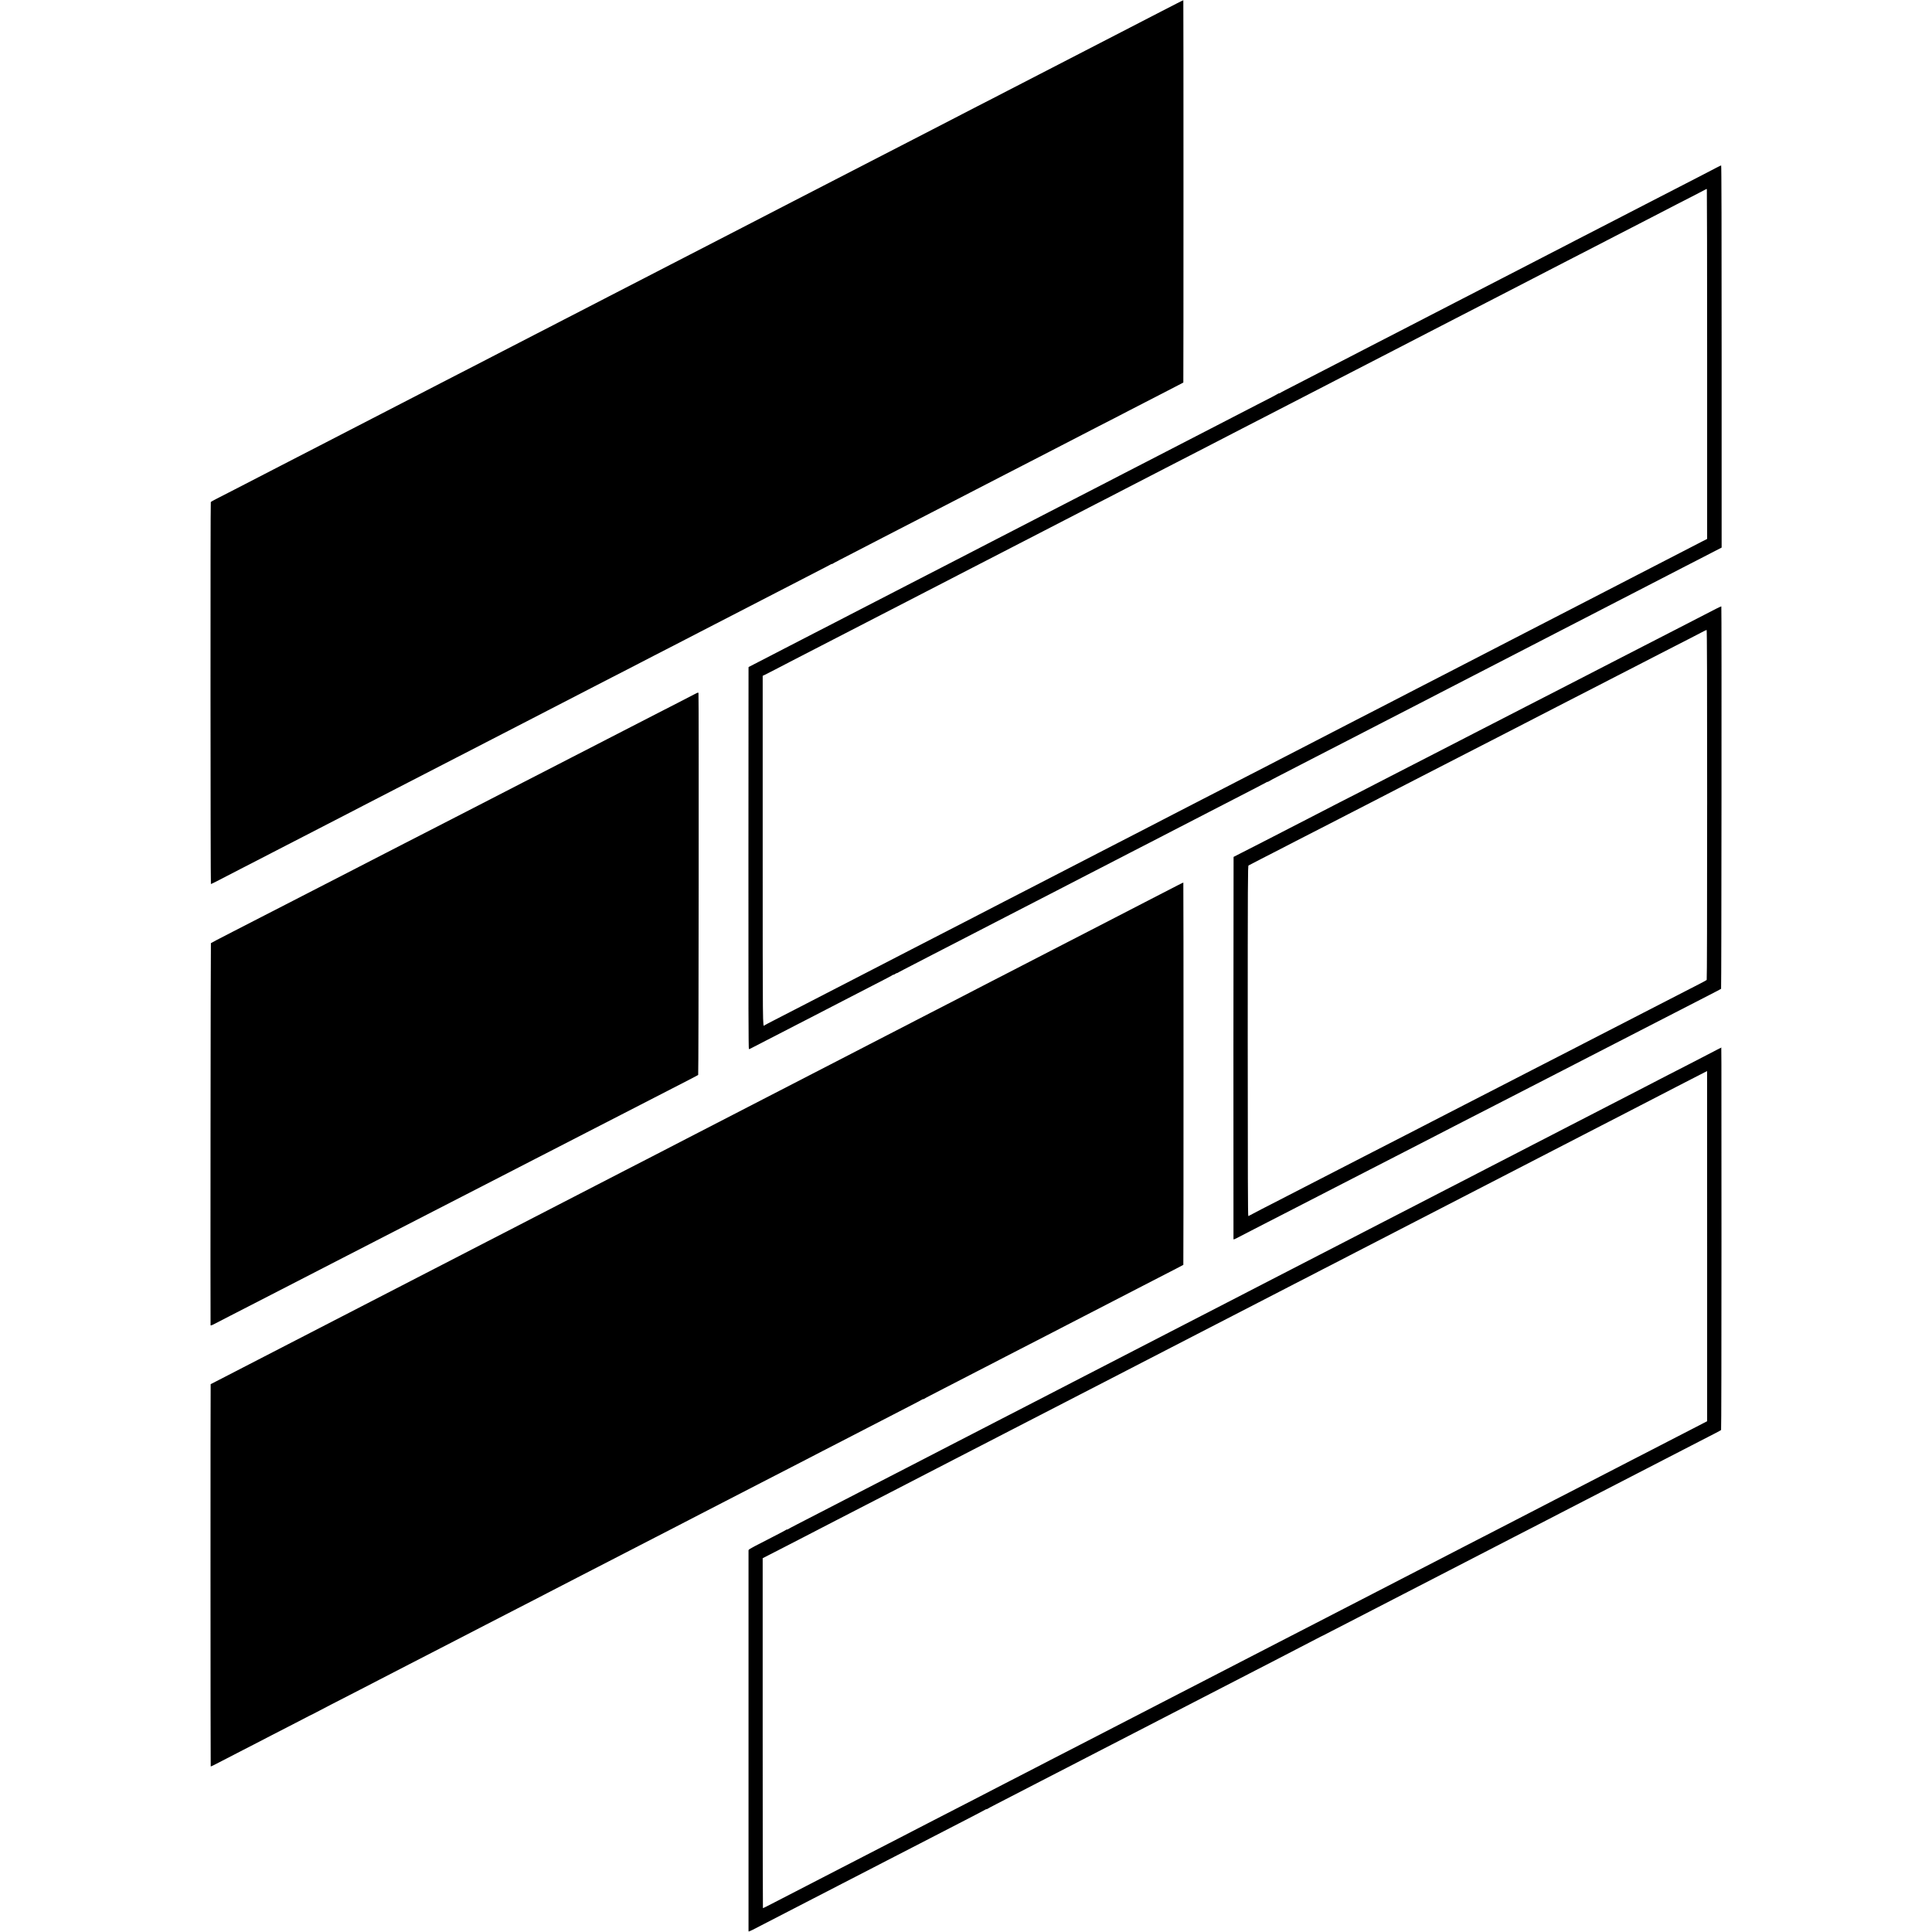
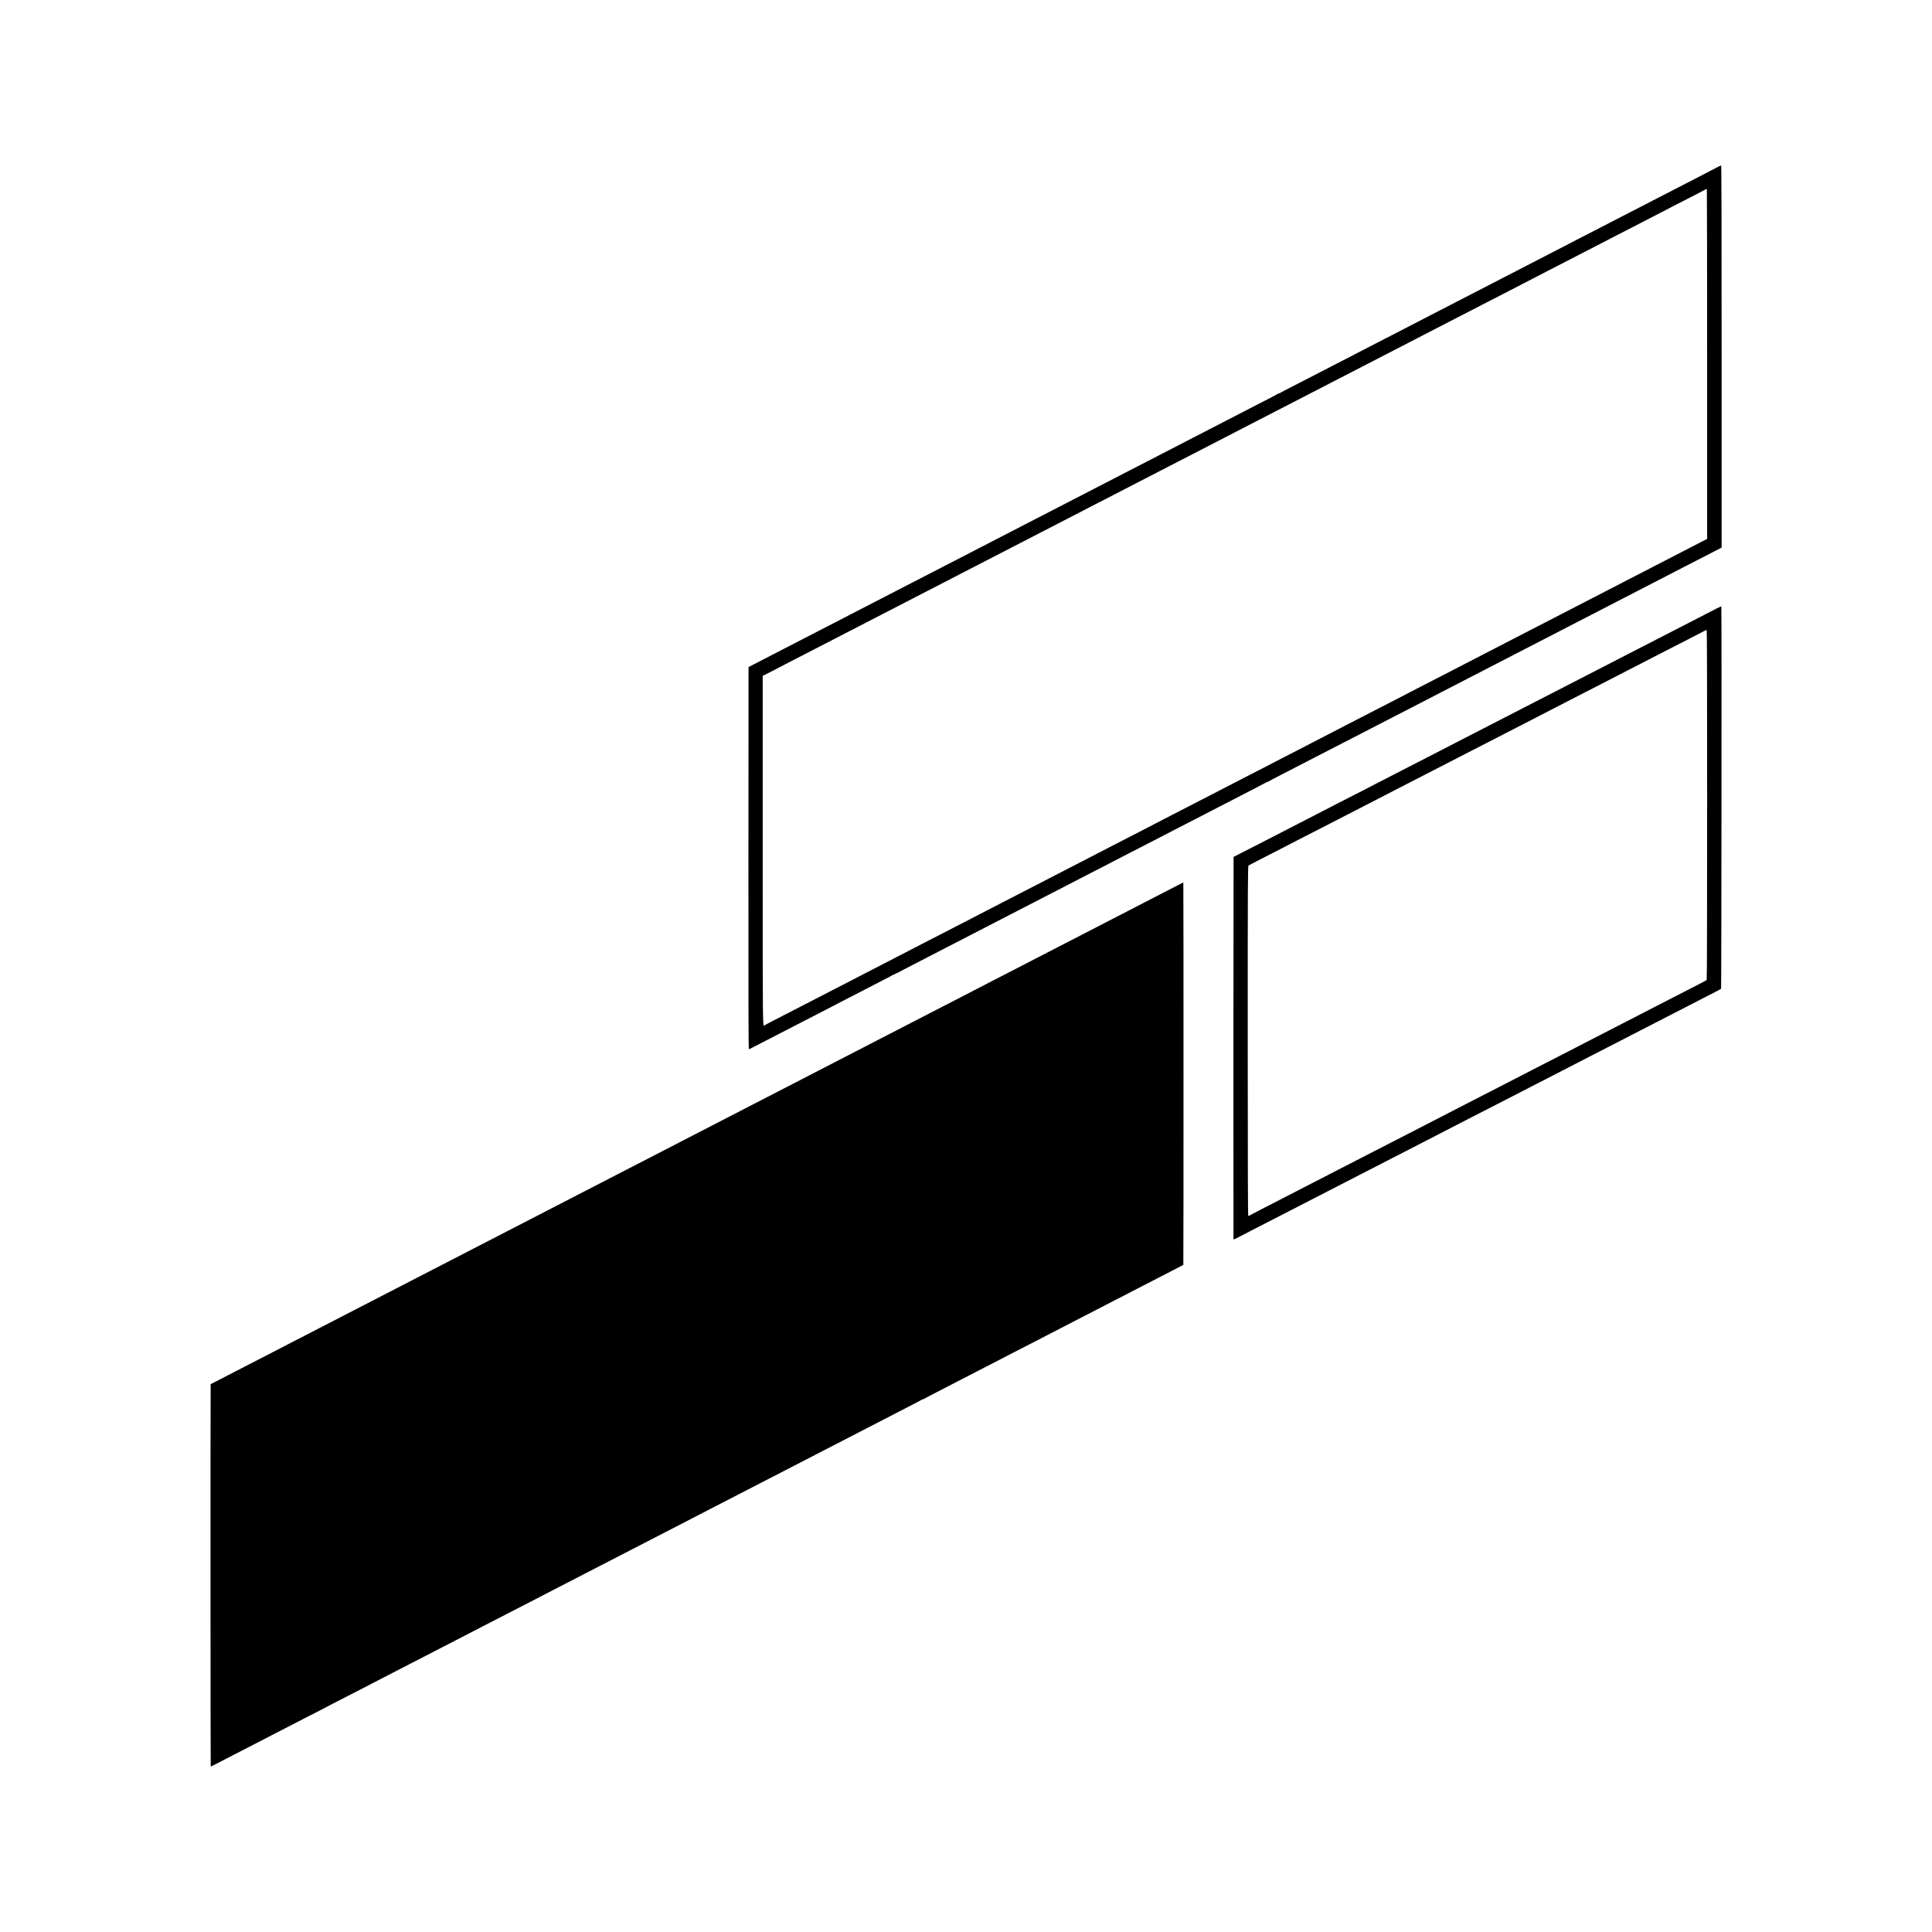
<svg xmlns="http://www.w3.org/2000/svg" version="1.0" width="3972pt" height="3972pt" viewBox="0 0 3972 3972" preserveAspectRatio="xMidYMid meet">
  <g transform="translate(0,3972) scale(0.1,-0.1)" fill="#000000" stroke="none">
-     <path d="M24195 39650 c-71 -37 -213 -110 -315 -162 -102 -53 -246 -127 -320 -165 -74 -39 -216 -112 -315 -163 -99 -51 -238 -123 -310 -160 -71 -37 -215 -111 -320 -165 -104 -54 -244 -126 -310 -160 -66 -34 -205 -106 -310 -160 -177 -91 -274 -141 -630 -325 -77 -40 -232 -120 -345 -178 -113 -58 -258 -133 -322 -166 -65 -34 -191 -99 -280 -145 -90 -46 -233 -119 -318 -163 -85 -44 -227 -118 -315 -163 -210 -108 -433 -223 -625 -323 -387 -199 -466 -240 -640 -330 -172 -88 -253 -130 -625 -322 -270 -140 -728 -376 -960 -495 -159 -82 -257 -132 -615 -317 -228 -118 -632 -327 -960 -496 -405 -208 -502 -258 -605 -312 -60 -32 -200 -104 -310 -160 -265 -136 -503 -259 -650 -335 -66 -34 -201 -104 -300 -155 -212 -109 -459 -236 -640 -330 -71 -37 -220 -114 -330 -170 -110 -56 -240 -124 -290 -150 -49 -26 -184 -96 -300 -155 -115 -59 -268 -138 -340 -175 -71 -37 -213 -110 -315 -163 -102 -52 -232 -119 -290 -149 -58 -30 -204 -106 -325 -168 -121 -62 -274 -141 -340 -175 -117 -61 -221 -115 -615 -318 -107 -55 -242 -125 -300 -154 -58 -30 -206 -107 -330 -170 -124 -64 -270 -139 -325 -168 -109 -57 -324 -168 -620 -320 -104 -54 -244 -126 -310 -160 -66 -34 -205 -106 -310 -160 -104 -53 -248 -128 -320 -165 -171 -89 -376 -195 -610 -315 -245 -126 -486 -250 -650 -335 -71 -37 -211 -109 -310 -160 -99 -51 -234 -121 -300 -155 -66 -34 -201 -104 -300 -155 -99 -51 -252 -130 -340 -175 -88 -45 -202 -104 -252 -129 -51 -26 -96 -52 -99 -57 -10 -16 -7 -7854 2 -7854 9 0 178 85 319 160 44 23 175 91 290 150 116 59 273 140 350 180 77 40 212 110 300 155 88 45 228 117 310 160 83 43 231 119 330 170 99 51 243 125 320 165 77 40 221 114 320 165 99 51 239 123 310 160 72 37 204 106 295 153 456 235 692 357 915 472 77 40 226 116 330 170 248 127 509 262 665 343 69 35 199 103 290 149 91 47 233 120 315 163 83 42 231 119 330 170 99 51 239 123 310 160 72 37 216 111 320 165 105 54 235 121 290 150 55 29 199 103 320 165 121 62 261 134 310 160 50 26 207 107 350 181 143 73 308 158 367 189 59 30 194 100 300 154 106 54 225 116 263 136 39 20 165 86 280 145 116 59 278 142 360 185 83 43 222 115 310 160 88 46 219 113 290 150 72 37 216 111 320 165 105 54 249 128 320 165 72 37 211 109 310 160 99 51 239 123 310 160 72 37 216 111 320 165 105 54 249 128 320 165 72 37 207 107 300 155 417 215 481 248 493 257 6 6 12 7 12 3 0 -4 6 -3 13 2 15 12 150 83 762 398 94 48 224 116 290 150 66 34 206 106 310 160 105 54 253 130 330 170 77 40 226 116 330 170 105 54 249 128 320 165 129 67 282 146 610 315 294 151 496 256 620 320 66 34 215 111 330 170 116 59 269 138 340 175 316 164 446 231 900 465 94 48 240 124 325 168 85 43 234 120 330 169 96 50 229 119 295 153 66 34 210 109 320 165 110 56 259 133 330 170 72 37 207 107 300 155 94 48 171 89 173 90 4 4 4 7856 0 7860 -2 1 -61 -28 -133 -65z" />
    <path d="M35285 36271 c-49 -26 -184 -96 -300 -156 -115 -59 -259 -134 -320 -165 -60 -32 -209 -108 -330 -170 -121 -62 -274 -141 -340 -175 -213 -111 -426 -220 -630 -325 -110 -56 -245 -126 -300 -155 -92 -49 -194 -101 -645 -332 -91 -47 -223 -116 -295 -153 -71 -37 -204 -106 -295 -152 -91 -47 -237 -123 -325 -168 -88 -45 -227 -117 -310 -160 -82 -43 -231 -119 -330 -170 -99 -51 -234 -121 -300 -155 -159 -83 -407 -210 -640 -330 -203 -104 -425 -219 -620 -320 -66 -34 -201 -104 -300 -155 -99 -51 -234 -120 -300 -155 -66 -34 -223 -115 -350 -180 -126 -65 -266 -137 -310 -160 -44 -23 -170 -89 -280 -145 -257 -132 -498 -256 -650 -335 -66 -34 -210 -109 -320 -165 -355 -182 -470 -242 -482 -252 -7 -6 -13 -7 -13 -3 0 4 -6 3 -12 -3 -7 -5 -69 -39 -138 -75 -69 -35 -204 -105 -300 -154 -220 -114 -415 -214 -645 -333 -99 -51 -234 -121 -300 -155 -66 -34 -205 -106 -310 -160 -104 -54 -248 -128 -320 -165 -71 -37 -206 -107 -300 -155 -93 -48 -233 -120 -310 -160 -77 -40 -230 -119 -340 -175 -110 -57 -249 -129 -310 -160 -60 -31 -191 -99 -290 -150 -99 -51 -238 -123 -310 -160 -71 -37 -224 -116 -340 -175 -115 -59 -259 -134 -320 -165 -60 -32 -204 -106 -320 -165 -200 -103 -317 -163 -610 -315 -71 -37 -220 -114 -330 -170 -110 -57 -256 -132 -325 -168 -111 -57 -312 -161 -672 -347 -286 -147 -432 -222 -563 -290 -77 -40 -214 -111 -305 -157 -91 -47 -241 -125 -335 -173 -163 -84 -302 -156 -615 -317 -80 -42 -230 -119 -335 -173 -104 -54 -246 -127 -315 -163 -69 -35 -204 -105 -300 -154 -96 -50 -238 -123 -315 -163 -77 -40 -214 -111 -305 -157 -91 -47 -232 -120 -315 -163 -82 -43 -207 -107 -277 -143 l-128 -66 -1 -46 c0 -25 -1 -1792 -2 -3927 -2 -2994 1 -3883 10 -3883 6 0 36 13 65 29 29 15 152 79 273 141 121 62 274 141 340 175 66 34 206 106 310 160 105 54 258 133 340 175 83 43 218 113 300 155 83 43 213 110 290 150 77 40 217 112 310 160 666 343 709 365 720 376 5 5 15 9 23 9 8 0 27 9 43 21 16 11 29 17 29 13 0 -3 6 -2 13 4 13 10 116 64 707 369 184 94 517 266 685 353 72 37 207 107 300 155 94 48 233 120 310 160 77 40 221 114 320 165 99 51 239 123 310 160 72 37 220 114 330 170 110 56 254 131 320 165 66 34 201 104 300 155 99 51 230 118 290 150 61 32 197 102 303 156 206 106 317 163 614 317 103 53 197 101 208 107 42 21 65 33 183 94 67 35 203 105 302 156 99 51 234 121 300 155 66 34 210 109 320 165 110 56 250 128 310 160 61 32 205 106 320 165 116 59 264 136 330 170 66 34 201 104 300 155 99 51 195 101 213 112 17 11 32 17 32 14 0 -4 17 4 38 17 20 13 89 50 152 82 109 55 160 81 500 258 80 41 219 113 310 160 161 82 321 165 645 332 88 45 232 120 320 165 88 45 228 117 310 160 287 148 587 303 963 496 92 48 226 117 297 154 72 37 216 111 320 165 105 54 244 126 310 160 66 34 199 103 295 152 356 184 518 267 635 328 66 34 210 109 320 165 110 56 254 130 320 165 66 34 201 104 300 155 99 51 248 127 330 170 83 43 227 117 320 165 94 48 235 122 315 163 257 132 441 227 615 317 94 48 229 118 300 155 72 37 227 117 345 178 118 61 270 139 337 174 68 34 171 88 230 118 60 31 198 102 308 159 l200 103 0 3929 c0 2613 -3 3929 -10 3928 -5 0 -50 -22 -100 -48z m-188 -4035 l0 -3596 -91 -46 c-50 -26 -145 -75 -211 -109 -428 -222 -538 -279 -950 -490 -115 -59 -259 -133 -320 -165 -60 -32 -191 -99 -290 -150 -208 -107 -430 -222 -630 -325 -77 -40 -221 -114 -320 -165 -99 -51 -243 -125 -320 -165 -315 -163 -459 -237 -640 -330 -104 -54 -244 -126 -310 -160 -66 -34 -205 -106 -310 -160 -104 -54 -244 -126 -310 -160 -66 -34 -201 -104 -300 -155 -99 -51 -234 -121 -300 -155 -66 -34 -214 -111 -330 -170 -115 -59 -268 -138 -340 -175 -243 -126 -400 -207 -580 -300 -278 -143 -496 -255 -655 -337 -298 -155 -450 -233 -635 -328 -104 -54 -235 -121 -290 -150 -55 -29 -199 -103 -320 -165 -121 -62 -269 -139 -330 -170 -60 -32 -193 -100 -295 -153 -102 -52 -248 -127 -325 -167 -214 -110 -454 -234 -620 -320 -82 -43 -240 -124 -350 -180 -110 -56 -249 -128 -310 -160 -60 -31 -193 -100 -295 -152 -211 -109 -434 -224 -630 -326 -237 -122 -440 -227 -635 -327 -104 -54 -244 -126 -310 -160 -111 -58 -243 -125 -665 -343 -91 -46 -214 -110 -275 -142 -60 -32 -200 -104 -310 -160 -110 -56 -258 -133 -330 -170 -71 -37 -209 -108 -305 -157 -96 -50 -247 -128 -335 -173 -88 -46 -225 -116 -305 -158 -368 -189 -504 -259 -625 -322 -123 -64 -240 -124 -660 -340 -99 -51 -229 -118 -290 -150 -60 -32 -195 -101 -300 -155 -104 -54 -244 -126 -310 -160 -66 -34 -205 -106 -310 -160 -104 -54 -253 -130 -330 -170 -251 -130 -427 -221 -620 -320 -104 -54 -253 -130 -330 -170 -77 -40 -225 -116 -330 -170 -104 -53 -194 -101 -199 -106 -37 -35 -36 -126 -36 3589 l0 3598 43 20 c23 11 114 58 202 103 88 46 230 120 315 164 85 44 229 118 320 165 162 84 266 138 578 298 86 44 236 121 332 171 96 50 252 130 345 178 94 48 233 120 310 160 172 89 422 218 615 317 80 41 215 111 300 155 85 44 245 127 355 183 110 57 241 124 290 150 50 26 185 96 300 155 116 59 264 136 330 170 66 34 210 109 320 165 110 57 250 129 310 160 61 31 209 108 330 170 121 62 261 134 310 160 50 26 189 98 310 160 121 62 265 136 320 165 55 29 188 98 295 153 107 54 251 129 320 164 69 36 206 107 305 158 415 214 516 266 630 325 66 34 221 114 345 178 124 64 281 145 350 180 69 36 202 104 295 152 94 48 229 118 300 155 72 37 202 105 290 150 88 45 228 117 310 160 83 43 236 121 340 175 105 54 244 126 310 160 131 68 348 180 630 325 278 143 478 246 620 320 72 37 220 114 330 170 110 56 254 131 320 165 123 64 311 161 630 325 99 51 230 118 290 150 61 32 196 101 300 155 224 115 423 218 630 325 83 43 236 121 340 175 105 54 253 130 330 170 77 40 221 114 320 165 99 51 234 121 300 155 160 83 448 232 615 318 74 38 187 96 250 129 63 32 225 116 360 185 135 69 290 149 345 178 55 29 186 96 290 150 105 54 258 132 340 175 83 43 227 117 320 165 94 48 229 118 300 155 72 37 204 106 295 153 91 46 255 131 365 187 110 57 214 111 230 120 17 10 33 16 36 14 3 -2 6 -1621 6 -3598z" />
    <path d="M35280 27204 c-58 -30 -229 -118 -380 -196 -151 -77 -320 -164 -375 -193 -55 -29 -212 -110 -350 -180 -137 -70 -304 -156 -370 -190 -66 -34 -223 -115 -350 -180 -126 -65 -279 -144 -340 -175 -60 -32 -204 -106 -320 -165 -115 -59 -268 -138 -340 -175 -71 -37 -224 -116 -340 -175 -115 -59 -282 -145 -370 -190 -88 -45 -254 -131 -370 -190 -115 -59 -268 -138 -340 -175 -71 -37 -229 -118 -350 -180 -121 -62 -283 -145 -360 -185 -77 -40 -221 -114 -320 -165 -304 -156 -523 -269 -690 -355 -88 -45 -254 -131 -370 -190 -115 -59 -273 -140 -350 -180 -77 -40 -225 -116 -330 -170 -104 -54 -255 -131 -335 -173 -80 -41 -260 -133 -400 -204 -140 -72 -295 -152 -345 -178 -49 -26 -189 -98 -310 -160 -121 -62 -283 -145 -360 -185 -77 -40 -232 -120 -345 -178 -113 -57 -272 -140 -355 -182 -82 -42 -217 -112 -300 -153 -82 -42 -152 -78 -154 -79 -3 -2 -5 -7814 -2 -7860 1 -7 21 -1 54 16 28 15 160 83 292 151 132 68 296 152 365 188 69 35 217 112 330 169 113 58 282 145 375 193 94 48 251 129 350 180 99 51 248 127 330 170 83 42 240 123 350 180 110 56 268 137 350 180 83 43 249 128 370 190 121 62 279 143 350 180 72 37 229 118 350 180 121 62 270 138 330 170 61 32 211 109 335 173 124 63 285 146 358 184 220 113 415 213 657 337 127 65 300 154 385 198 292 151 495 255 725 373 127 65 284 146 350 180 66 34 210 109 320 165 110 56 272 140 360 185 88 45 246 126 350 180 105 54 258 133 340 175 83 43 240 124 350 180 110 56 272 140 360 185 243 125 446 230 700 360 127 65 234 121 239 126 8 7 13 7856 5 7863 -2 2 -51 -21 -109 -50z m-183 -4026 c0 -2154 -3 -3598 -9 -3604 -5 -7 -82 -49 -171 -94 -89 -46 -220 -113 -292 -150 -151 -78 -415 -214 -700 -360 -110 -56 -258 -133 -330 -170 -71 -37 -224 -116 -340 -175 -115 -59 -277 -143 -360 -185 -82 -43 -231 -119 -330 -170 -99 -51 -243 -125 -320 -165 -77 -40 -243 -125 -370 -190 -126 -65 -297 -153 -380 -195 -82 -43 -231 -119 -330 -170 -99 -51 -252 -130 -340 -175 -88 -45 -250 -129 -360 -185 -110 -57 -272 -140 -360 -185 -88 -45 -241 -124 -340 -175 -99 -51 -252 -130 -340 -175 -88 -46 -243 -125 -345 -178 -226 -115 -510 -261 -1040 -534 -250 -129 -503 -259 -725 -373 -110 -56 -263 -135 -340 -175 -77 -40 -225 -116 -330 -170 -104 -54 -253 -130 -330 -170 -77 -40 -248 -127 -380 -195 -132 -68 -244 -127 -249 -131 -6 -5 -15 -9 -22 -9 -9 0 -11 854 -12 3598 0 3315 2 3599 17 3609 9 5 124 65 256 133 132 67 308 157 390 200 83 43 233 120 335 173 102 52 262 134 355 182 94 48 253 130 355 182 102 53 262 135 355 183 94 48 244 126 335 172 91 47 251 129 355 183 105 54 249 128 320 165 72 37 225 116 340 175 463 237 852 437 1060 545 72 37 221 114 333 171 111 57 250 129 310 159 59 31 229 118 377 194 149 76 324 167 390 201 132 68 383 198 685 353 240 123 505 259 670 344 69 36 224 116 345 178 121 62 288 147 370 190 83 43 254 131 380 196 127 65 329 169 450 231 121 63 265 136 320 164 55 28 150 77 210 109 61 32 115 59 121 59 8 1 11 -992 11 -3591z" />
-     <path d="M14275 25446 c-44 -23 -201 -105 -350 -181 -148 -75 -333 -170 -410 -210 -155 -80 -415 -214 -690 -355 -99 -51 -256 -132 -350 -180 -93 -48 -249 -128 -345 -178 -96 -49 -251 -129 -345 -177 -93 -48 -237 -122 -320 -165 -139 -72 -232 -119 -720 -370 -331 -170 -797 -410 -1010 -520 -82 -43 -244 -126 -360 -185 -205 -105 -377 -193 -720 -370 -93 -48 -253 -130 -355 -182 -338 -173 -594 -305 -715 -368 -66 -34 -210 -109 -320 -165 -110 -56 -263 -135 -340 -175 -77 -40 -239 -123 -360 -185 -121 -62 -278 -143 -350 -180 -71 -37 -224 -116 -340 -175 -115 -59 -291 -149 -390 -200 -366 -189 -515 -266 -700 -360 -285 -146 -439 -227 -449 -235 -6 -6 -12 -7669 -7 -7852 1 -14 16 -9 84 26 45 24 186 96 312 161 127 65 298 153 380 195 199 103 450 232 665 342 298 153 731 376 1045 538 83 43 236 121 340 175 105 54 267 137 360 185 94 48 253 130 355 183 486 249 574 294 695 357 72 37 225 116 340 175 223 115 417 214 685 352 309 160 525 270 745 383 121 62 270 138 330 170 61 32 209 108 330 170 121 62 288 147 370 190 272 141 477 246 680 350 319 164 559 287 720 370 216 111 449 231 690 355 116 59 278 142 360 185 83 43 236 121 340 175 105 54 194 101 199 106 10 9 15 7810 6 7848 -5 18 -10 17 -85 -23z" />
    <path d="M24220 21523 c-58 -30 -206 -106 -330 -170 -124 -64 -283 -146 -355 -183 -71 -37 -206 -107 -300 -155 -334 -172 -482 -249 -610 -315 -71 -37 -215 -111 -320 -165 -104 -54 -253 -130 -330 -170 -77 -40 -225 -116 -330 -170 -211 -108 -409 -211 -620 -320 -77 -40 -216 -112 -310 -160 -93 -48 -235 -121 -315 -162 -80 -42 -219 -114 -310 -160 -91 -47 -219 -114 -285 -148 -66 -34 -210 -109 -320 -165 -110 -56 -267 -137 -350 -180 -82 -43 -226 -117 -320 -165 -93 -48 -219 -114 -280 -145 -60 -31 -213 -110 -340 -175 -126 -65 -270 -139 -320 -165 -49 -26 -180 -94 -290 -150 -110 -56 -265 -136 -345 -178 -394 -203 -466 -240 -605 -312 -318 -164 -446 -231 -620 -320 -99 -51 -247 -127 -330 -170 -82 -43 -222 -115 -310 -160 -88 -45 -227 -117 -310 -160 -82 -43 -226 -117 -320 -165 -382 -197 -506 -261 -630 -325 -122 -64 -207 -107 -615 -318 -246 -126 -487 -250 -655 -337 -82 -43 -218 -113 -302 -156 -84 -43 -216 -112 -295 -152 -79 -41 -228 -118 -333 -172 -104 -54 -248 -128 -320 -165 -123 -64 -235 -121 -632 -326 -93 -48 -226 -117 -298 -154 -71 -37 -215 -111 -320 -165 -104 -54 -257 -132 -340 -175 -82 -43 -222 -115 -310 -160 -270 -139 -464 -239 -610 -315 -77 -40 -225 -116 -330 -170 -104 -54 -244 -126 -310 -160 -66 -34 -205 -106 -310 -160 -104 -54 -248 -128 -320 -165 -71 -37 -215 -111 -320 -165 -104 -54 -239 -123 -300 -155 -60 -32 -209 -108 -330 -170 -121 -62 -260 -134 -310 -160 -49 -26 -184 -96 -300 -155 -115 -59 -268 -138 -340 -175 -71 -37 -206 -107 -300 -155 -93 -48 -233 -120 -310 -160 -77 -40 -221 -114 -320 -165 -99 -51 -234 -121 -300 -155 -66 -34 -172 -89 -235 -121 -63 -32 -117 -59 -119 -61 -5 -3 -4 -7853 1 -7858 2 -3 29 8 59 24 30 15 153 79 274 141 121 62 267 138 325 168 58 30 184 95 280 144 96 50 234 121 305 158 72 37 229 118 350 180 121 62 256 132 300 155 98 52 195 101 215 109 8 4 44 22 80 42 36 19 169 88 295 154 127 65 289 148 360 185 72 37 213 110 315 162 102 53 239 124 305 158 123 64 292 151 610 315 388 199 535 275 660 340 72 37 216 111 320 165 105 54 240 123 300 155 61 32 196 101 300 155 191 98 391 201 650 335 77 40 223 115 325 167 102 53 235 121 295 153 61 32 196 101 300 155 105 54 244 126 310 160 66 34 210 108 320 165 110 56 259 133 330 170 145 75 344 178 630 325 105 54 253 130 330 170 77 40 214 111 305 157 91 47 233 121 315 163 83 43 213 110 290 150 283 145 662 341 1258 649 138 71 394 203 627 323 63 33 196 101 295 152 99 52 259 134 355 184 96 49 238 122 315 162 77 40 217 112 310 160 94 48 229 118 300 155 128 66 291 151 630 325 388 200 481 248 493 258 6 5 12 6 12 2 0 -4 6 -3 13 3 6 6 71 40 142 77 72 37 198 102 280 145 83 42 236 121 340 175 105 54 251 129 325 168 74 38 205 106 290 149 85 44 218 113 295 153 77 40 226 116 330 170 105 54 249 128 321 165 71 38 215 112 320 165 104 54 243 126 309 160 66 34 210 109 320 165 267 137 486 250 620 320 61 32 200 104 310 160 110 56 250 128 310 160 61 32 205 106 320 165 296 152 499 257 503 261 5 3 5 7855 0 7859 -2 2 -50 -21 -108 -52z" />
-     <path d="M35285 18131 c-49 -26 -189 -99 -310 -161 -121 -62 -272 -140 -335 -173 -63 -32 -207 -107 -320 -164 -113 -58 -259 -134 -325 -168 -66 -34 -199 -103 -295 -153 -431 -221 -522 -268 -625 -322 -60 -32 -195 -101 -300 -155 -104 -54 -253 -130 -330 -170 -77 -40 -214 -111 -305 -157 -91 -47 -232 -120 -315 -163 -82 -43 -224 -116 -315 -162 -91 -47 -228 -118 -305 -158 -77 -40 -230 -119 -340 -175 -110 -56 -254 -131 -320 -165 -66 -34 -199 -103 -295 -153 -429 -220 -522 -268 -635 -327 -118 -61 -309 -160 -635 -328 -91 -46 -221 -114 -290 -149 -69 -36 -219 -114 -335 -173 -115 -59 -259 -133 -320 -165 -60 -32 -191 -99 -290 -150 -272 -140 -495 -255 -640 -330 -71 -37 -215 -111 -320 -165 -179 -92 -312 -161 -640 -330 -77 -40 -216 -112 -310 -160 -93 -48 -228 -118 -300 -155 -71 -37 -211 -109 -310 -160 -222 -114 -443 -228 -640 -330 -82 -43 -231 -119 -330 -170 -99 -51 -234 -121 -300 -155 -128 -67 -338 -175 -630 -325 -99 -51 -238 -123 -310 -160 -71 -37 -215 -111 -320 -165 -104 -54 -248 -128 -320 -165 -71 -37 -215 -111 -320 -165 -104 -54 -239 -124 -300 -155 -60 -32 -191 -99 -290 -150 -236 -121 -437 -225 -955 -492 -80 -42 -226 -117 -325 -168 -99 -51 -243 -125 -320 -165 -77 -40 -225 -116 -330 -170 -104 -54 -239 -123 -300 -155 -60 -32 -191 -99 -290 -150 -99 -51 -243 -125 -320 -165 -77 -40 -225 -116 -330 -170 -104 -54 -248 -128 -320 -165 -71 -37 -215 -111 -320 -165 -104 -54 -244 -126 -310 -160 -66 -34 -201 -104 -300 -155 -181 -93 -335 -173 -650 -335 -93 -48 -180 -94 -192 -103 -13 -8 -23 -11 -23 -7 0 4 -6 2 -14 -4 -7 -6 -62 -36 -122 -67 -60 -31 -172 -89 -249 -129 -77 -40 -200 -103 -272 -140 -84 -43 -133 -74 -134 -84 -1 -17 -1 -7818 0 -7838 1 -7 39 8 89 34 312 162 408 211 587 303 110 57 261 134 335 173 74 38 218 112 320 165 102 52 235 120 295 152 61 32 191 99 290 150 99 51 248 127 330 170 83 43 222 115 310 160 88 46 223 115 300 155 160 83 409 211 670 345 99 51 234 121 300 155 66 34 206 106 310 160 105 54 249 128 320 165 72 37 193 100 270 140 77 40 146 77 153 82 6 6 12 7 12 3 0 -4 6 -3 13 2 6 6 89 50 182 98 94 48 233 120 310 160 267 139 411 213 610 315 110 56 259 133 330 170 72 37 225 116 340 175 116 59 242 124 280 145 39 21 178 93 310 160 132 67 290 149 350 180 61 32 196 101 300 155 105 54 249 128 320 165 72 37 207 107 300 155 306 158 473 244 628 324 83 43 229 118 322 166 94 48 233 120 310 160 77 40 221 114 320 165 99 51 234 121 300 155 66 34 219 113 340 175 121 62 247 127 280 145 33 18 177 92 320 166 143 73 292 150 330 171 39 21 77 40 85 44 17 7 40 18 210 107 69 35 211 108 315 162 231 118 479 246 640 330 66 34 206 106 310 160 105 54 253 130 330 170 156 81 364 188 620 320 401 206 756 390 940 485 72 37 211 109 310 160 99 51 234 121 300 155 66 34 224 115 350 180 127 65 271 139 320 165 50 26 176 91 280 145 105 54 249 128 320 165 72 37 216 111 320 165 105 54 249 128 320 165 72 37 211 109 310 160 99 51 243 125 320 165 77 40 221 114 320 165 99 51 239 123 310 160 136 70 329 170 650 335 105 54 242 125 305 157 63 33 119 63 124 68 5 5 8 1684 8 3877 -1 4409 0 3983 -9 3982 -5 0 -48 -22 -98 -48z m-188 -4031 l0 -3599 -81 -42 c-45 -23 -135 -70 -201 -104 -66 -34 -214 -111 -330 -170 -115 -59 -271 -139 -345 -178 -74 -38 -144 -75 -155 -80 -11 -6 -27 -14 -35 -18 -73 -38 -200 -103 -385 -198 -121 -63 -278 -144 -350 -181 -71 -37 -215 -111 -320 -165 -178 -92 -265 -136 -610 -315 -77 -40 -223 -115 -325 -167 -102 -53 -243 -126 -315 -163 -163 -84 -368 -190 -945 -488 -91 -46 -232 -119 -315 -162 -82 -43 -231 -119 -330 -170 -99 -51 -229 -118 -290 -150 -60 -32 -195 -101 -300 -155 -104 -54 -253 -130 -330 -170 -77 -40 -221 -114 -320 -165 -99 -51 -229 -118 -290 -150 -60 -32 -200 -104 -310 -160 -247 -127 -469 -241 -640 -330 -71 -37 -206 -107 -300 -155 -315 -162 -708 -364 -980 -505 -71 -37 -211 -109 -310 -160 -99 -51 -243 -125 -320 -165 -252 -131 -427 -221 -620 -320 -104 -54 -239 -123 -300 -155 -60 -32 -209 -108 -330 -170 -121 -62 -269 -139 -330 -170 -153 -80 -386 -200 -610 -315 -104 -54 -239 -123 -300 -155 -60 -31 -189 -98 -285 -147 -96 -50 -251 -130 -345 -178 -93 -48 -237 -122 -320 -165 -178 -92 -404 -208 -645 -332 -96 -50 -229 -119 -295 -153 -66 -34 -210 -109 -320 -165 -110 -56 -263 -135 -340 -175 -327 -169 -439 -227 -595 -308 -338 -174 -498 -256 -620 -319 -69 -36 -228 -118 -355 -183 -126 -64 -261 -134 -300 -155 -38 -20 -164 -86 -280 -145 -115 -59 -273 -140 -350 -180 -77 -40 -216 -112 -310 -160 -93 -48 -233 -120 -310 -160 -77 -40 -225 -116 -330 -170 -104 -54 -244 -126 -310 -160 -66 -34 -201 -104 -300 -155 -176 -90 -327 -168 -630 -325 -177 -92 -243 -125 -250 -125 -3 0 -5 1619 -5 3598 l0 3597 143 73 c78 40 214 110 302 155 88 46 264 136 390 201 227 117 371 192 655 339 80 41 217 112 305 157 88 45 228 117 310 160 83 42 229 118 325 167 441 227 542 280 645 333 61 32 191 99 290 150 99 51 239 123 310 160 72 37 207 107 300 155 94 48 238 122 320 165 83 43 236 121 340 175 105 54 244 126 310 160 66 34 201 104 300 155 99 51 248 127 330 170 388 201 472 244 640 330 99 51 239 123 310 160 201 104 420 217 650 335 116 59 251 129 300 155 50 26 185 96 300 155 224 115 394 203 620 320 154 79 358 185 620 320 94 48 238 122 320 165 83 43 231 119 330 170 274 141 498 256 950 490 83 43 229 118 325 168 96 49 230 118 298 153 68 35 189 98 270 140 81 41 233 119 337 173 105 54 264 137 355 184 91 46 228 117 305 157 77 40 212 110 300 155 88 45 223 115 300 155 77 40 221 114 320 165 250 128 486 251 640 330 72 37 211 109 310 160 99 51 239 123 310 160 72 37 216 111 320 165 105 54 249 128 320 165 72 37 211 109 310 160 99 51 239 123 310 160 72 37 211 109 310 160 277 142 498 256 630 325 66 34 221 114 345 178 124 64 281 145 350 180 69 36 188 98 265 137 158 82 379 196 600 310 83 43 229 118 325 168 96 49 245 126 330 170 148 77 314 162 316 162 1 0 1 -1620 1 -3600z" />
  </g>
</svg>